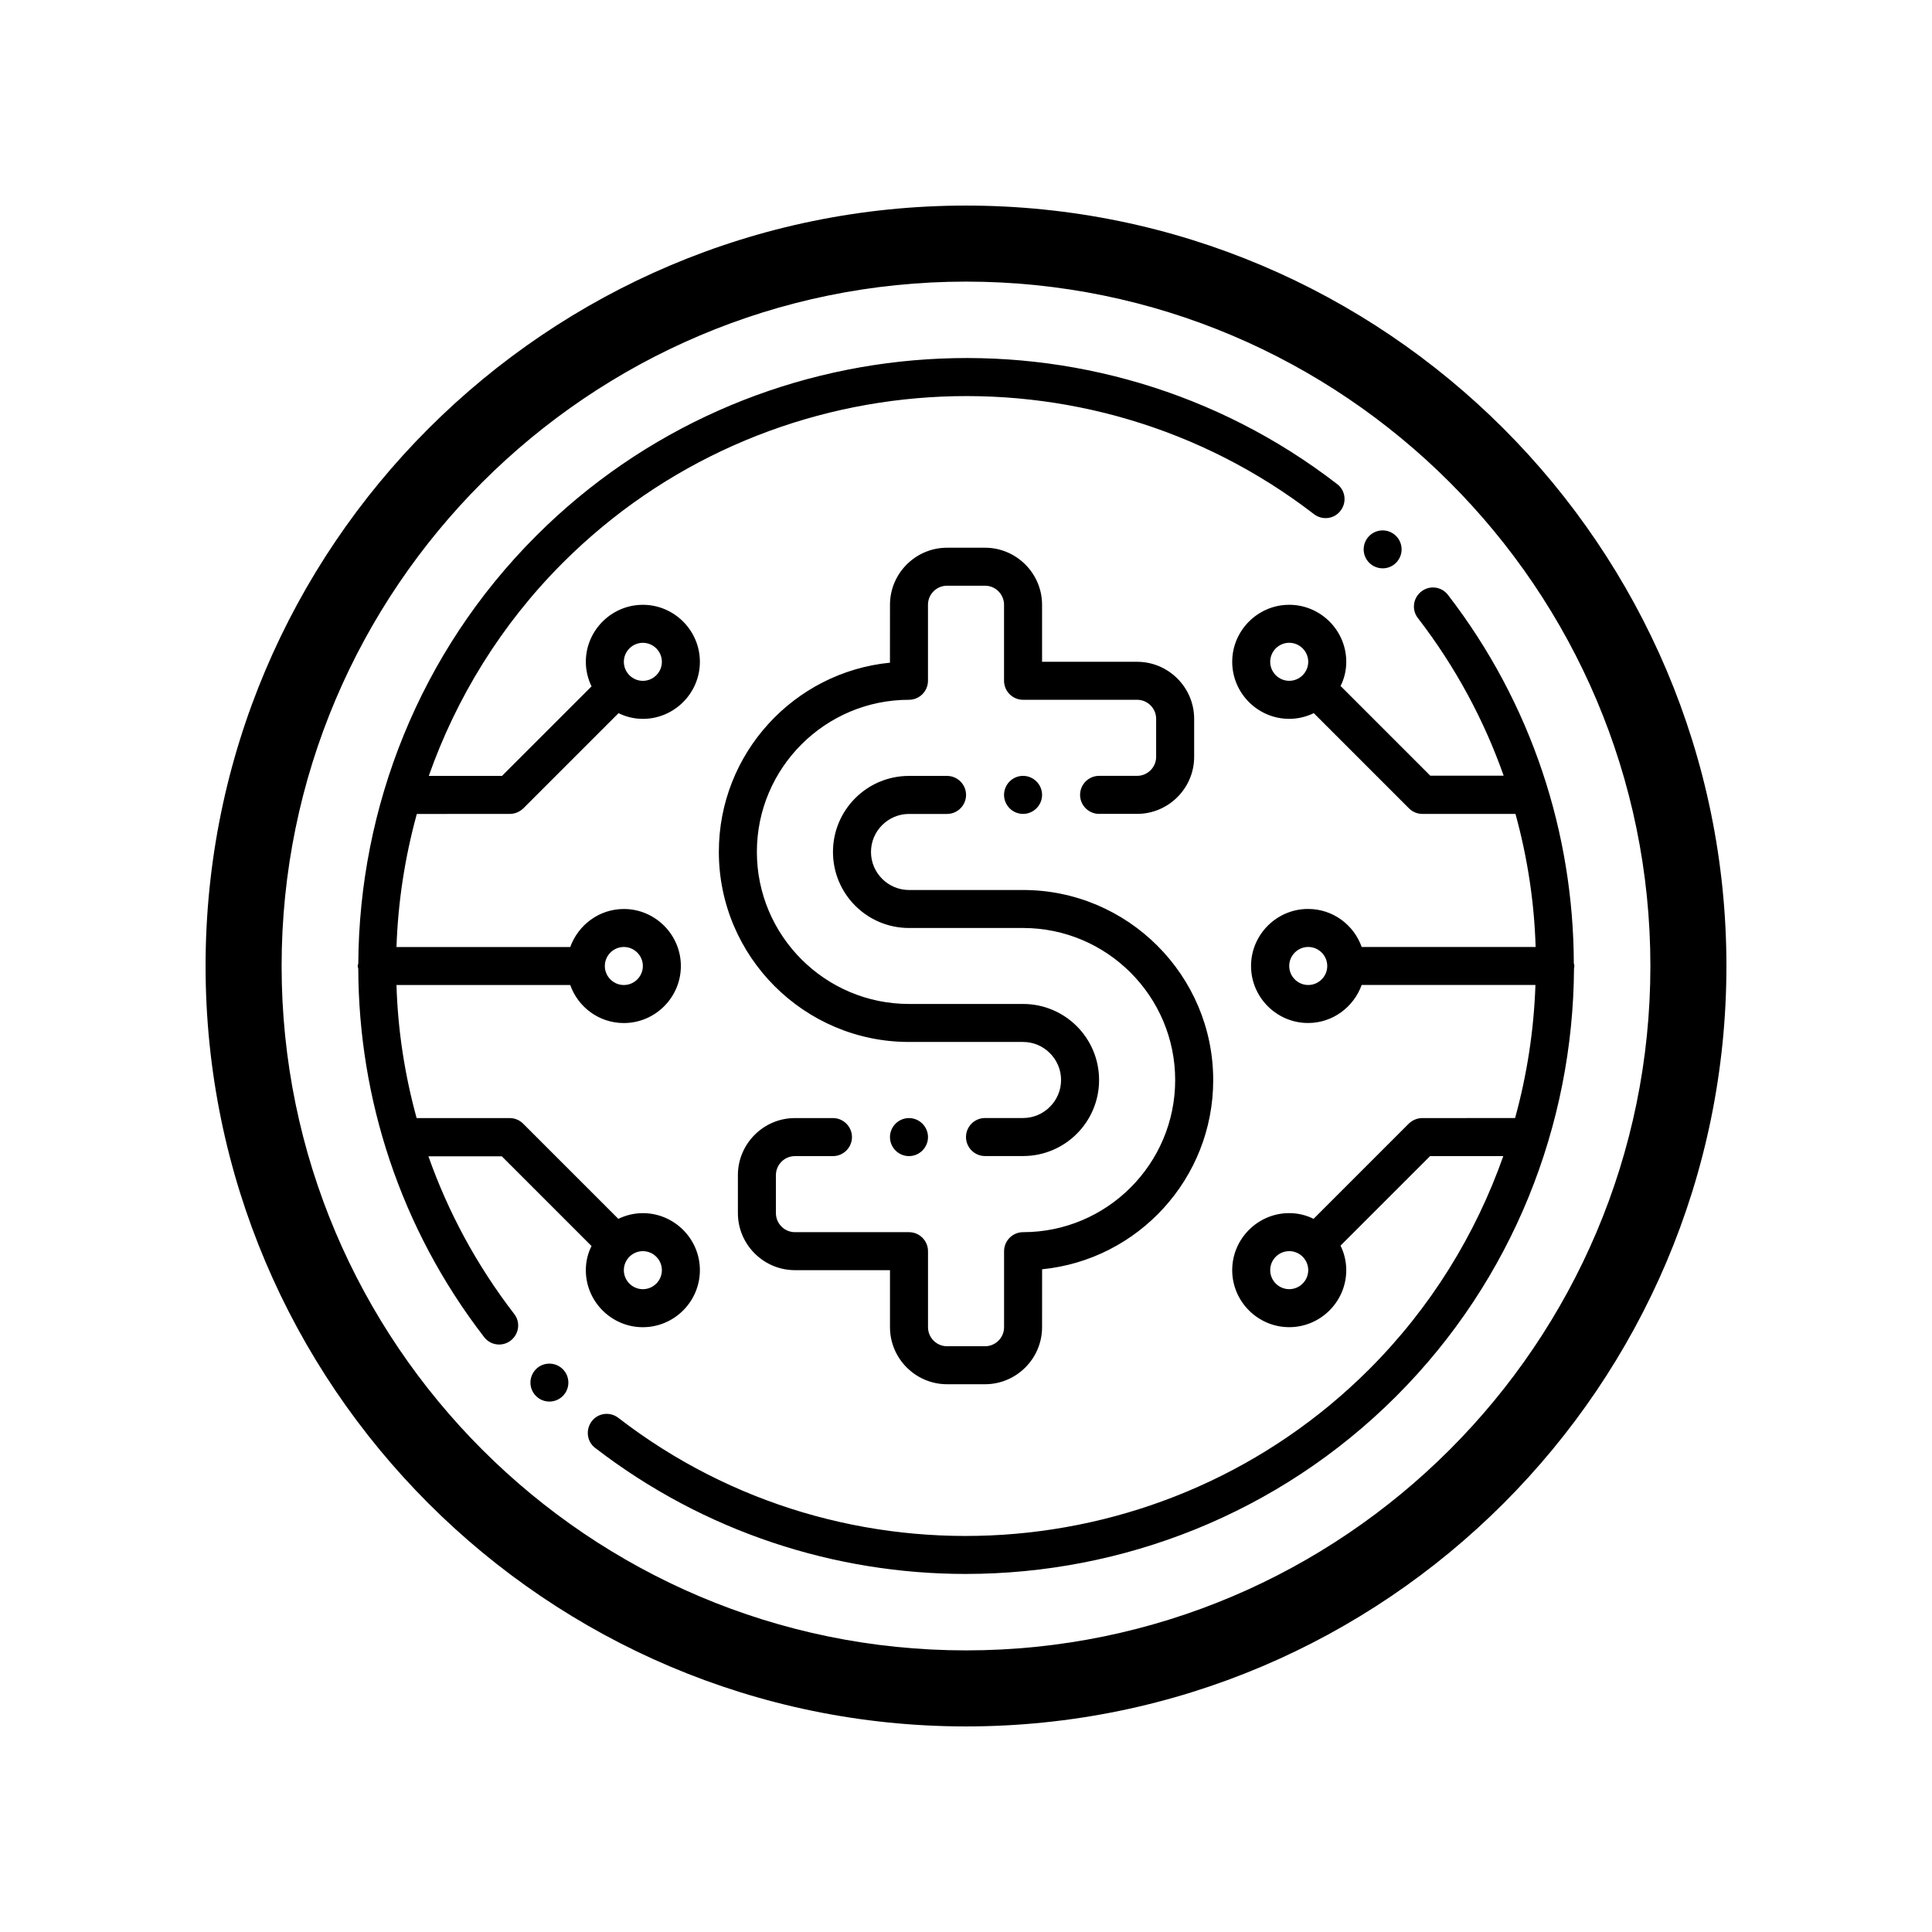
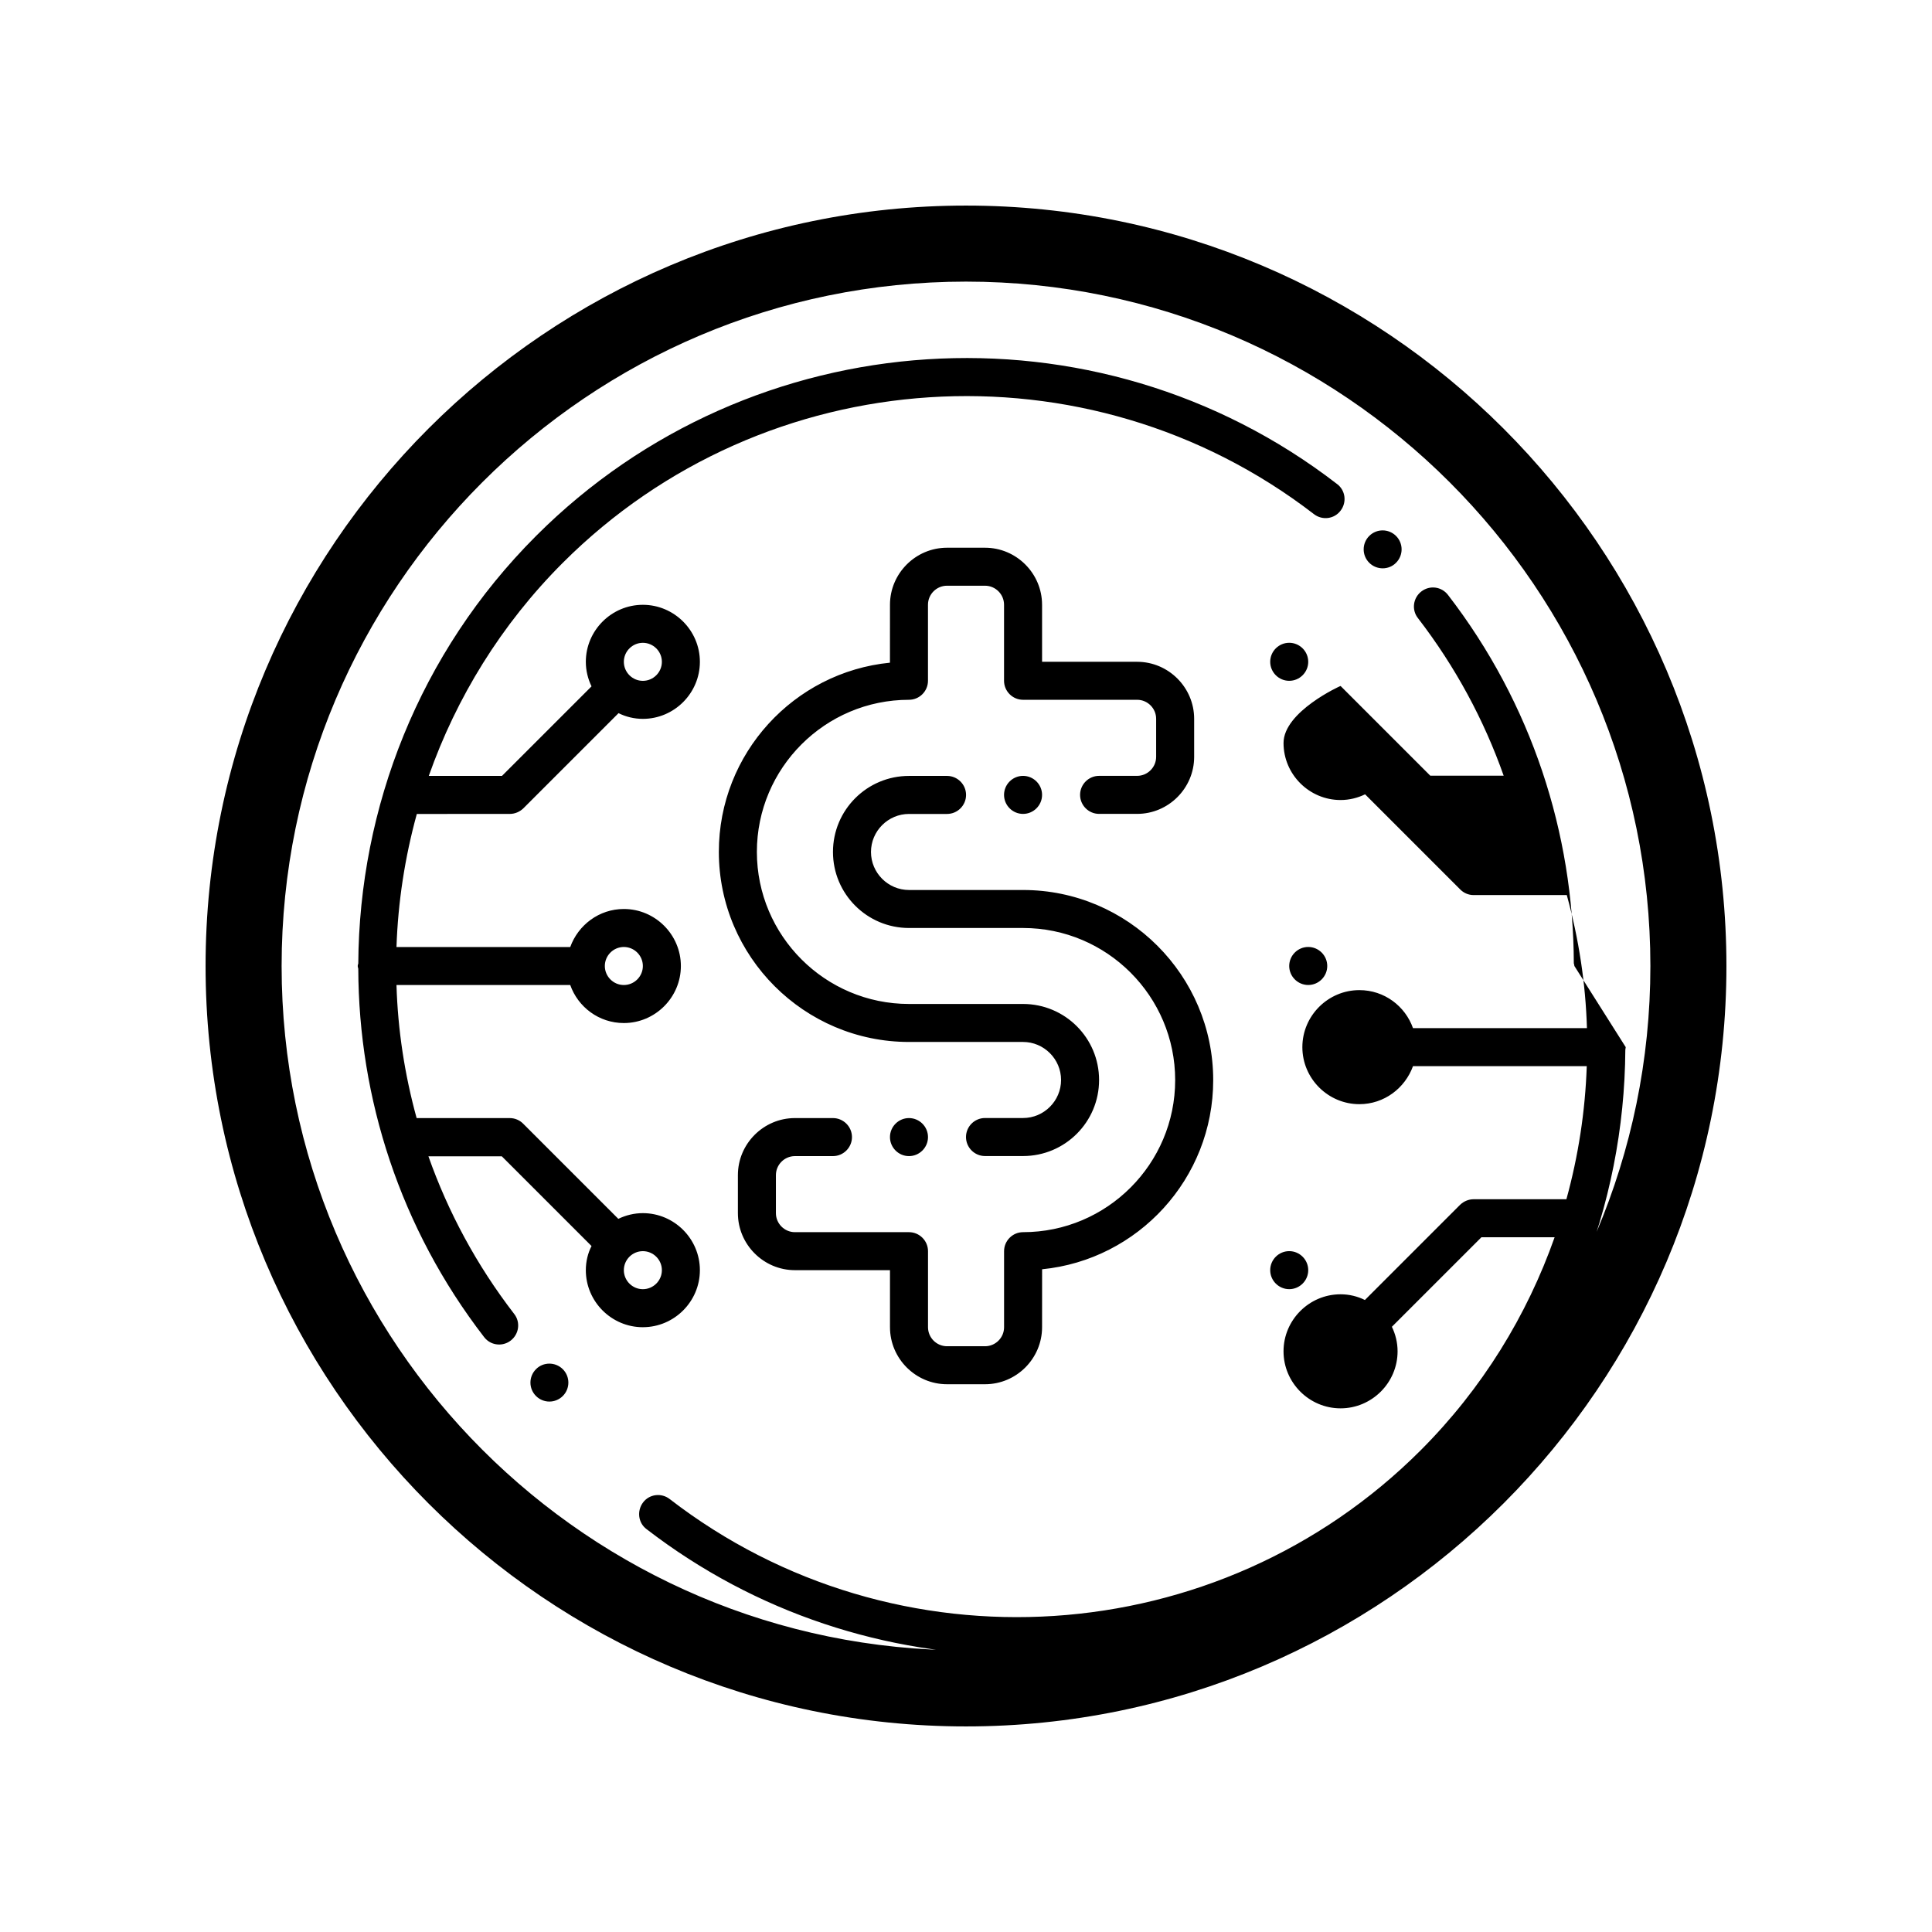
<svg xmlns="http://www.w3.org/2000/svg" fill="#000000" width="800px" height="800px" version="1.1" viewBox="144 144 512 512">
-   <path d="m400 198.48c-111.14 0-201.52 90.383-201.52 201.52s90.383 201.52 201.52 201.52 201.52-90.383 201.52-201.52-90.383-201.52-201.52-201.52zm0 382.89c-100.01 0-181.37-81.367-181.37-181.37 0-100.01 81.367-181.37 181.37-181.37 100.01 0 181.37 81.367 181.37 181.37s-81.367 181.37-181.37 181.37zm106.86-288.23c-1.965-1.965-1.965-5.141 0-7.106 1.965-1.965 5.141-1.965 7.106 0 1.965 1.965 1.965 5.141 0 7.106-1.914 1.965-5.141 1.965-7.106 0zm-213.71 213.71c1.965 1.965 1.965 5.141 0 7.106-1.965 1.965-5.141 1.965-7.106 0-1.965-1.965-1.965-5.141 0-7.106 1.918-1.965 5.141-1.965 7.106 0zm127.01-202.58v15.113h25.191c8.312 0 15.113 6.801 15.113 15.113v10.078c0 8.312-6.801 15.113-15.113 15.113h-10.078c-2.769 0-5.039-2.266-5.039-5.039 0-2.769 2.266-5.039 5.039-5.039h10.078c2.769 0 5.039-2.266 5.039-5.039v-10.078c0-2.769-2.266-5.039-5.039-5.039h-30.23c-2.769 0-5.039-2.266-5.039-5.039v-20.152c0-2.769-2.266-5.039-5.039-5.039h-10.078c-2.769 0-5.039 2.266-5.039 5.039v20.152c0 2.769-2.266 5.039-5.039 5.039-22.219 0-40.305 18.086-40.305 40.305s18.086 40.305 40.305 40.305h30.23c11.133 0 20.152 9.02 20.152 20.152s-9.02 20.152-20.152 20.152h-10.078c-2.769 0-5.039-2.266-5.039-5.039 0-2.769 2.266-5.039 5.039-5.039h10.078c5.543 0 10.078-4.535 10.078-10.078 0-5.543-4.535-10.078-10.078-10.078h-30.23c-27.762 0-50.383-22.621-50.383-50.383 0-26.098 19.902-47.609 45.344-50.129l0.008-15.352c0-8.312 6.801-15.113 15.113-15.113h10.078c8.309 0 15.113 6.801 15.113 15.113zm-40.305 191.45v-15.113h-25.191c-8.312 0-15.113-6.801-15.113-15.113v-10.078c0-8.312 6.801-15.113 15.113-15.113h10.078c2.769 0 5.039 2.266 5.039 5.039 0 2.769-2.266 5.039-5.039 5.039h-10.078c-2.769 0-5.039 2.266-5.039 5.039v10.078c0 2.769 2.266 5.039 5.039 5.039h30.23c2.769 0 5.039 2.266 5.039 5.039v20.152c0 2.769 2.266 5.039 5.039 5.039h10.078c2.769 0 5.039-2.266 5.039-5.039v-20.152c0-2.769 2.266-5.039 5.039-5.039 22.219 0 40.305-18.086 40.305-40.305s-18.086-40.305-40.305-40.305h-30.23c-11.133 0-20.152-9.02-20.152-20.152 0-11.133 9.02-20.152 20.152-20.152h10.078c2.769 0 5.039 2.266 5.039 5.039 0 2.769-2.266 5.039-5.039 5.039h-10.078c-5.543 0-10.078 4.535-10.078 10.078s4.535 10.078 10.078 10.078h30.23c27.762 0 50.383 22.621 50.383 50.383 0 26.098-19.902 47.609-45.344 50.129l-0.008 15.352c0 8.312-6.801 15.113-15.113 15.113h-10.078c-8.312 0-15.113-6.801-15.113-15.113zm5.035-55.418c2.769 0 5.039 2.266 5.039 5.039 0 2.769-2.266 5.039-5.039 5.039-2.769 0-5.039-2.266-5.039-5.039 0.004-2.773 2.269-5.039 5.039-5.039zm30.23-90.688c2.769 0 5.039 2.266 5.039 5.039 0 2.769-2.266 5.039-5.039 5.039-2.769 0-5.039-2.266-5.039-5.039s2.269-5.039 5.039-5.039zm146.11 50.383c0-0.25-0.102-0.453-0.152-0.707-0.102-34.359-11.082-68.77-33.352-97.637-1.715-2.215-4.836-2.621-7.055-0.906-2.215 1.715-2.621 4.887-0.906 7.055 9.977 12.949 17.531 27.055 22.723 41.766h-19.445l-23.73-23.73s-0.051 0-0.051-0.051c0.957-1.867 1.512-4.082 1.512-6.398 0-8.312-6.801-15.113-15.113-15.113s-15.113 6.801-15.113 15.113 6.801 15.113 15.113 15.113c2.316 0 4.535-0.555 6.5-1.512 0 0 0 0.051 0.051 0.051l25.191 25.191c0.902 0.906 2.16 1.461 3.523 1.461h24.688c3.176 11.539 4.988 23.375 5.34 35.266h-46.098c-2.066-5.844-7.609-10.078-14.207-10.078-8.312 0-15.113 6.801-15.113 15.113s6.801 15.113 15.113 15.113c6.551 0 12.09-4.231 14.207-10.078h46.047c-0.402 11.891-2.215 23.73-5.391 35.266l-24.586 0.008c-1.359 0-2.621 0.555-3.578 1.461l-25.191 25.191s0 0.051-0.051 0.051c-1.914-0.961-4.129-1.516-6.449-1.516-8.312 0-15.113 6.801-15.113 15.113s6.801 15.113 15.113 15.113 15.113-6.801 15.113-15.113c0-2.316-0.555-4.535-1.512-6.5 0 0 0.051 0 0.051-0.051l23.68-23.676h19.398c-7.305 20.707-19.145 40.102-35.52 56.477-53.555 53.555-139.1 59.148-199 12.898-2.215-1.715-5.391-1.309-7.055 0.906s-1.309 5.391 0.906 7.055c29.02 22.371 63.68 33.402 98.191 33.402 41.562 0 82.926-15.922 114.11-47.105 30.984-30.984 46.855-72.043 47.105-113.31 0.004-0.25 0.105-0.453 0.105-0.703zm-75.574-75.574c-2.769 0-5.039-2.266-5.039-5.039 0-2.769 2.266-5.039 5.039-5.039 2.769 0 5.039 2.266 5.039 5.039 0 2.773-2.266 5.039-5.039 5.039zm0 161.22c-2.769 0-5.039-2.266-5.039-5.039 0-2.769 2.266-5.039 5.039-5.039 2.769 0 5.039 2.266 5.039 5.039 0 2.773-2.266 5.039-5.039 5.039zm5.039-80.609c-2.769 0-5.039-2.266-5.039-5.039 0-2.769 2.266-5.039 5.039-5.039 2.769 0 5.039 2.266 5.039 5.039 0 2.773-2.266 5.039-5.039 5.039zm-176.33 90.688c8.312 0 15.113-6.801 15.113-15.113s-6.801-15.113-15.113-15.113c-2.316 0-4.535 0.555-6.5 1.512 0 0 0-0.051-0.051-0.051l-25.191-25.191c-0.906-0.906-2.164-1.461-3.523-1.461h-24.688c-3.176-11.539-4.988-23.375-5.34-35.266h46.047c2.066 5.844 7.609 10.078 14.207 10.078 8.312 0 15.113-6.801 15.113-15.113s-6.801-15.113-15.113-15.113c-6.551 0-12.09 4.231-14.207 10.078h-46.047c0.402-11.891 2.215-23.73 5.391-35.266l24.637-0.008c1.359 0 2.621-0.555 3.578-1.461l25.191-25.191s0-0.051 0.051-0.051c1.91 0.957 4.129 1.512 6.445 1.512 8.312 0 15.113-6.801 15.113-15.113s-6.801-15.113-15.113-15.113-15.113 6.801-15.113 15.113c0 2.316 0.555 4.535 1.512 6.5 0 0-0.051 0-0.051 0.051l-23.68 23.676h-19.398c7.305-20.707 19.145-40.102 35.52-56.477 53.555-53.555 139.1-59.098 199.05-12.898 2.215 1.715 5.391 1.309 7.055-0.906 1.715-2.215 1.309-5.391-0.906-7.055-63.883-49.324-155.17-43.43-212.3 13.754-30.984 30.984-46.855 72.043-47.105 113.31-0.055 0.203-0.152 0.402-0.152 0.656 0 0.25 0.102 0.453 0.152 0.707 0.102 34.359 11.082 68.77 33.352 97.637 1.008 1.309 2.469 1.965 3.981 1.965 1.059 0 2.168-0.352 3.074-1.059 2.215-1.715 2.621-4.887 0.906-7.055-9.977-12.949-17.531-27.055-22.723-41.766h19.445l23.73 23.73s0.051 0 0.051 0.051c-0.961 1.863-1.512 4.078-1.512 6.398 0 8.312 6.801 15.113 15.113 15.113zm0-181.37c2.769 0 5.039 2.266 5.039 5.039 0 2.769-2.266 5.039-5.039 5.039-2.769 0-5.039-2.266-5.039-5.039s2.266-5.039 5.039-5.039zm-5.039 80.609c2.769 0 5.039 2.266 5.039 5.039 0 2.769-2.266 5.039-5.039 5.039-2.769 0-5.039-2.266-5.039-5.039s2.269-5.039 5.039-5.039zm5.039 80.609c2.769 0 5.039 2.266 5.039 5.039 0 2.769-2.266 5.039-5.039 5.039-2.769 0-5.039-2.266-5.039-5.039s2.266-5.039 5.039-5.039z" />
+   <path d="m400 198.48c-111.14 0-201.52 90.383-201.52 201.52s90.383 201.52 201.52 201.52 201.52-90.383 201.52-201.52-90.383-201.52-201.52-201.52zm0 382.89c-100.01 0-181.37-81.367-181.37-181.37 0-100.01 81.367-181.37 181.37-181.37 100.01 0 181.37 81.367 181.37 181.37s-81.367 181.37-181.37 181.37zm106.86-288.23c-1.965-1.965-1.965-5.141 0-7.106 1.965-1.965 5.141-1.965 7.106 0 1.965 1.965 1.965 5.141 0 7.106-1.914 1.965-5.141 1.965-7.106 0zm-213.71 213.71c1.965 1.965 1.965 5.141 0 7.106-1.965 1.965-5.141 1.965-7.106 0-1.965-1.965-1.965-5.141 0-7.106 1.918-1.965 5.141-1.965 7.106 0zm127.01-202.58v15.113h25.191c8.312 0 15.113 6.801 15.113 15.113v10.078c0 8.312-6.801 15.113-15.113 15.113h-10.078c-2.769 0-5.039-2.266-5.039-5.039 0-2.769 2.266-5.039 5.039-5.039h10.078c2.769 0 5.039-2.266 5.039-5.039v-10.078c0-2.769-2.266-5.039-5.039-5.039h-30.23c-2.769 0-5.039-2.266-5.039-5.039v-20.152c0-2.769-2.266-5.039-5.039-5.039h-10.078c-2.769 0-5.039 2.266-5.039 5.039v20.152c0 2.769-2.266 5.039-5.039 5.039-22.219 0-40.305 18.086-40.305 40.305s18.086 40.305 40.305 40.305h30.23c11.133 0 20.152 9.02 20.152 20.152s-9.02 20.152-20.152 20.152h-10.078c-2.769 0-5.039-2.266-5.039-5.039 0-2.769 2.266-5.039 5.039-5.039h10.078c5.543 0 10.078-4.535 10.078-10.078 0-5.543-4.535-10.078-10.078-10.078h-30.23c-27.762 0-50.383-22.621-50.383-50.383 0-26.098 19.902-47.609 45.344-50.129l0.008-15.352c0-8.312 6.801-15.113 15.113-15.113h10.078c8.309 0 15.113 6.801 15.113 15.113zm-40.305 191.45v-15.113h-25.191c-8.312 0-15.113-6.801-15.113-15.113v-10.078c0-8.312 6.801-15.113 15.113-15.113h10.078c2.769 0 5.039 2.266 5.039 5.039 0 2.769-2.266 5.039-5.039 5.039h-10.078c-2.769 0-5.039 2.266-5.039 5.039v10.078c0 2.769 2.266 5.039 5.039 5.039h30.23c2.769 0 5.039 2.266 5.039 5.039v20.152c0 2.769 2.266 5.039 5.039 5.039h10.078c2.769 0 5.039-2.266 5.039-5.039v-20.152c0-2.769 2.266-5.039 5.039-5.039 22.219 0 40.305-18.086 40.305-40.305s-18.086-40.305-40.305-40.305h-30.23c-11.133 0-20.152-9.02-20.152-20.152 0-11.133 9.02-20.152 20.152-20.152h10.078c2.769 0 5.039 2.266 5.039 5.039 0 2.769-2.266 5.039-5.039 5.039h-10.078c-5.543 0-10.078 4.535-10.078 10.078s4.535 10.078 10.078 10.078h30.23c27.762 0 50.383 22.621 50.383 50.383 0 26.098-19.902 47.609-45.344 50.129l-0.008 15.352c0 8.312-6.801 15.113-15.113 15.113h-10.078c-8.312 0-15.113-6.801-15.113-15.113zm5.035-55.418c2.769 0 5.039 2.266 5.039 5.039 0 2.769-2.266 5.039-5.039 5.039-2.769 0-5.039-2.266-5.039-5.039 0.004-2.773 2.269-5.039 5.039-5.039zm30.23-90.688c2.769 0 5.039 2.266 5.039 5.039 0 2.769-2.266 5.039-5.039 5.039-2.769 0-5.039-2.266-5.039-5.039s2.269-5.039 5.039-5.039zm146.11 50.383c0-0.25-0.102-0.453-0.152-0.707-0.102-34.359-11.082-68.77-33.352-97.637-1.715-2.215-4.836-2.621-7.055-0.906-2.215 1.715-2.621 4.887-0.906 7.055 9.977 12.949 17.531 27.055 22.723 41.766h-19.445l-23.73-23.73s-0.051 0-0.051-0.051s-15.113 6.801-15.113 15.113 6.801 15.113 15.113 15.113c2.316 0 4.535-0.555 6.5-1.512 0 0 0 0.051 0.051 0.051l25.191 25.191c0.902 0.906 2.16 1.461 3.523 1.461h24.688c3.176 11.539 4.988 23.375 5.34 35.266h-46.098c-2.066-5.844-7.609-10.078-14.207-10.078-8.312 0-15.113 6.801-15.113 15.113s6.801 15.113 15.113 15.113c6.551 0 12.09-4.231 14.207-10.078h46.047c-0.402 11.891-2.215 23.73-5.391 35.266l-24.586 0.008c-1.359 0-2.621 0.555-3.578 1.461l-25.191 25.191s0 0.051-0.051 0.051c-1.914-0.961-4.129-1.516-6.449-1.516-8.312 0-15.113 6.801-15.113 15.113s6.801 15.113 15.113 15.113 15.113-6.801 15.113-15.113c0-2.316-0.555-4.535-1.512-6.5 0 0 0.051 0 0.051-0.051l23.68-23.676h19.398c-7.305 20.707-19.145 40.102-35.52 56.477-53.555 53.555-139.1 59.148-199 12.898-2.215-1.715-5.391-1.309-7.055 0.906s-1.309 5.391 0.906 7.055c29.02 22.371 63.68 33.402 98.191 33.402 41.562 0 82.926-15.922 114.11-47.105 30.984-30.984 46.855-72.043 47.105-113.31 0.004-0.25 0.105-0.453 0.105-0.703zm-75.574-75.574c-2.769 0-5.039-2.266-5.039-5.039 0-2.769 2.266-5.039 5.039-5.039 2.769 0 5.039 2.266 5.039 5.039 0 2.773-2.266 5.039-5.039 5.039zm0 161.22c-2.769 0-5.039-2.266-5.039-5.039 0-2.769 2.266-5.039 5.039-5.039 2.769 0 5.039 2.266 5.039 5.039 0 2.773-2.266 5.039-5.039 5.039zm5.039-80.609c-2.769 0-5.039-2.266-5.039-5.039 0-2.769 2.266-5.039 5.039-5.039 2.769 0 5.039 2.266 5.039 5.039 0 2.773-2.266 5.039-5.039 5.039zm-176.33 90.688c8.312 0 15.113-6.801 15.113-15.113s-6.801-15.113-15.113-15.113c-2.316 0-4.535 0.555-6.5 1.512 0 0 0-0.051-0.051-0.051l-25.191-25.191c-0.906-0.906-2.164-1.461-3.523-1.461h-24.688c-3.176-11.539-4.988-23.375-5.34-35.266h46.047c2.066 5.844 7.609 10.078 14.207 10.078 8.312 0 15.113-6.801 15.113-15.113s-6.801-15.113-15.113-15.113c-6.551 0-12.09 4.231-14.207 10.078h-46.047c0.402-11.891 2.215-23.73 5.391-35.266l24.637-0.008c1.359 0 2.621-0.555 3.578-1.461l25.191-25.191s0-0.051 0.051-0.051c1.91 0.957 4.129 1.512 6.445 1.512 8.312 0 15.113-6.801 15.113-15.113s-6.801-15.113-15.113-15.113-15.113 6.801-15.113 15.113c0 2.316 0.555 4.535 1.512 6.5 0 0-0.051 0-0.051 0.051l-23.68 23.676h-19.398c7.305-20.707 19.145-40.102 35.52-56.477 53.555-53.555 139.1-59.098 199.05-12.898 2.215 1.715 5.391 1.309 7.055-0.906 1.715-2.215 1.309-5.391-0.906-7.055-63.883-49.324-155.17-43.43-212.3 13.754-30.984 30.984-46.855 72.043-47.105 113.31-0.055 0.203-0.152 0.402-0.152 0.656 0 0.25 0.102 0.453 0.152 0.707 0.102 34.359 11.082 68.77 33.352 97.637 1.008 1.309 2.469 1.965 3.981 1.965 1.059 0 2.168-0.352 3.074-1.059 2.215-1.715 2.621-4.887 0.906-7.055-9.977-12.949-17.531-27.055-22.723-41.766h19.445l23.73 23.73s0.051 0 0.051 0.051c-0.961 1.863-1.512 4.078-1.512 6.398 0 8.312 6.801 15.113 15.113 15.113zm0-181.37c2.769 0 5.039 2.266 5.039 5.039 0 2.769-2.266 5.039-5.039 5.039-2.769 0-5.039-2.266-5.039-5.039s2.266-5.039 5.039-5.039zm-5.039 80.609c2.769 0 5.039 2.266 5.039 5.039 0 2.769-2.266 5.039-5.039 5.039-2.769 0-5.039-2.266-5.039-5.039s2.269-5.039 5.039-5.039zm5.039 80.609c2.769 0 5.039 2.266 5.039 5.039 0 2.769-2.266 5.039-5.039 5.039-2.769 0-5.039-2.266-5.039-5.039s2.266-5.039 5.039-5.039z" />
</svg>